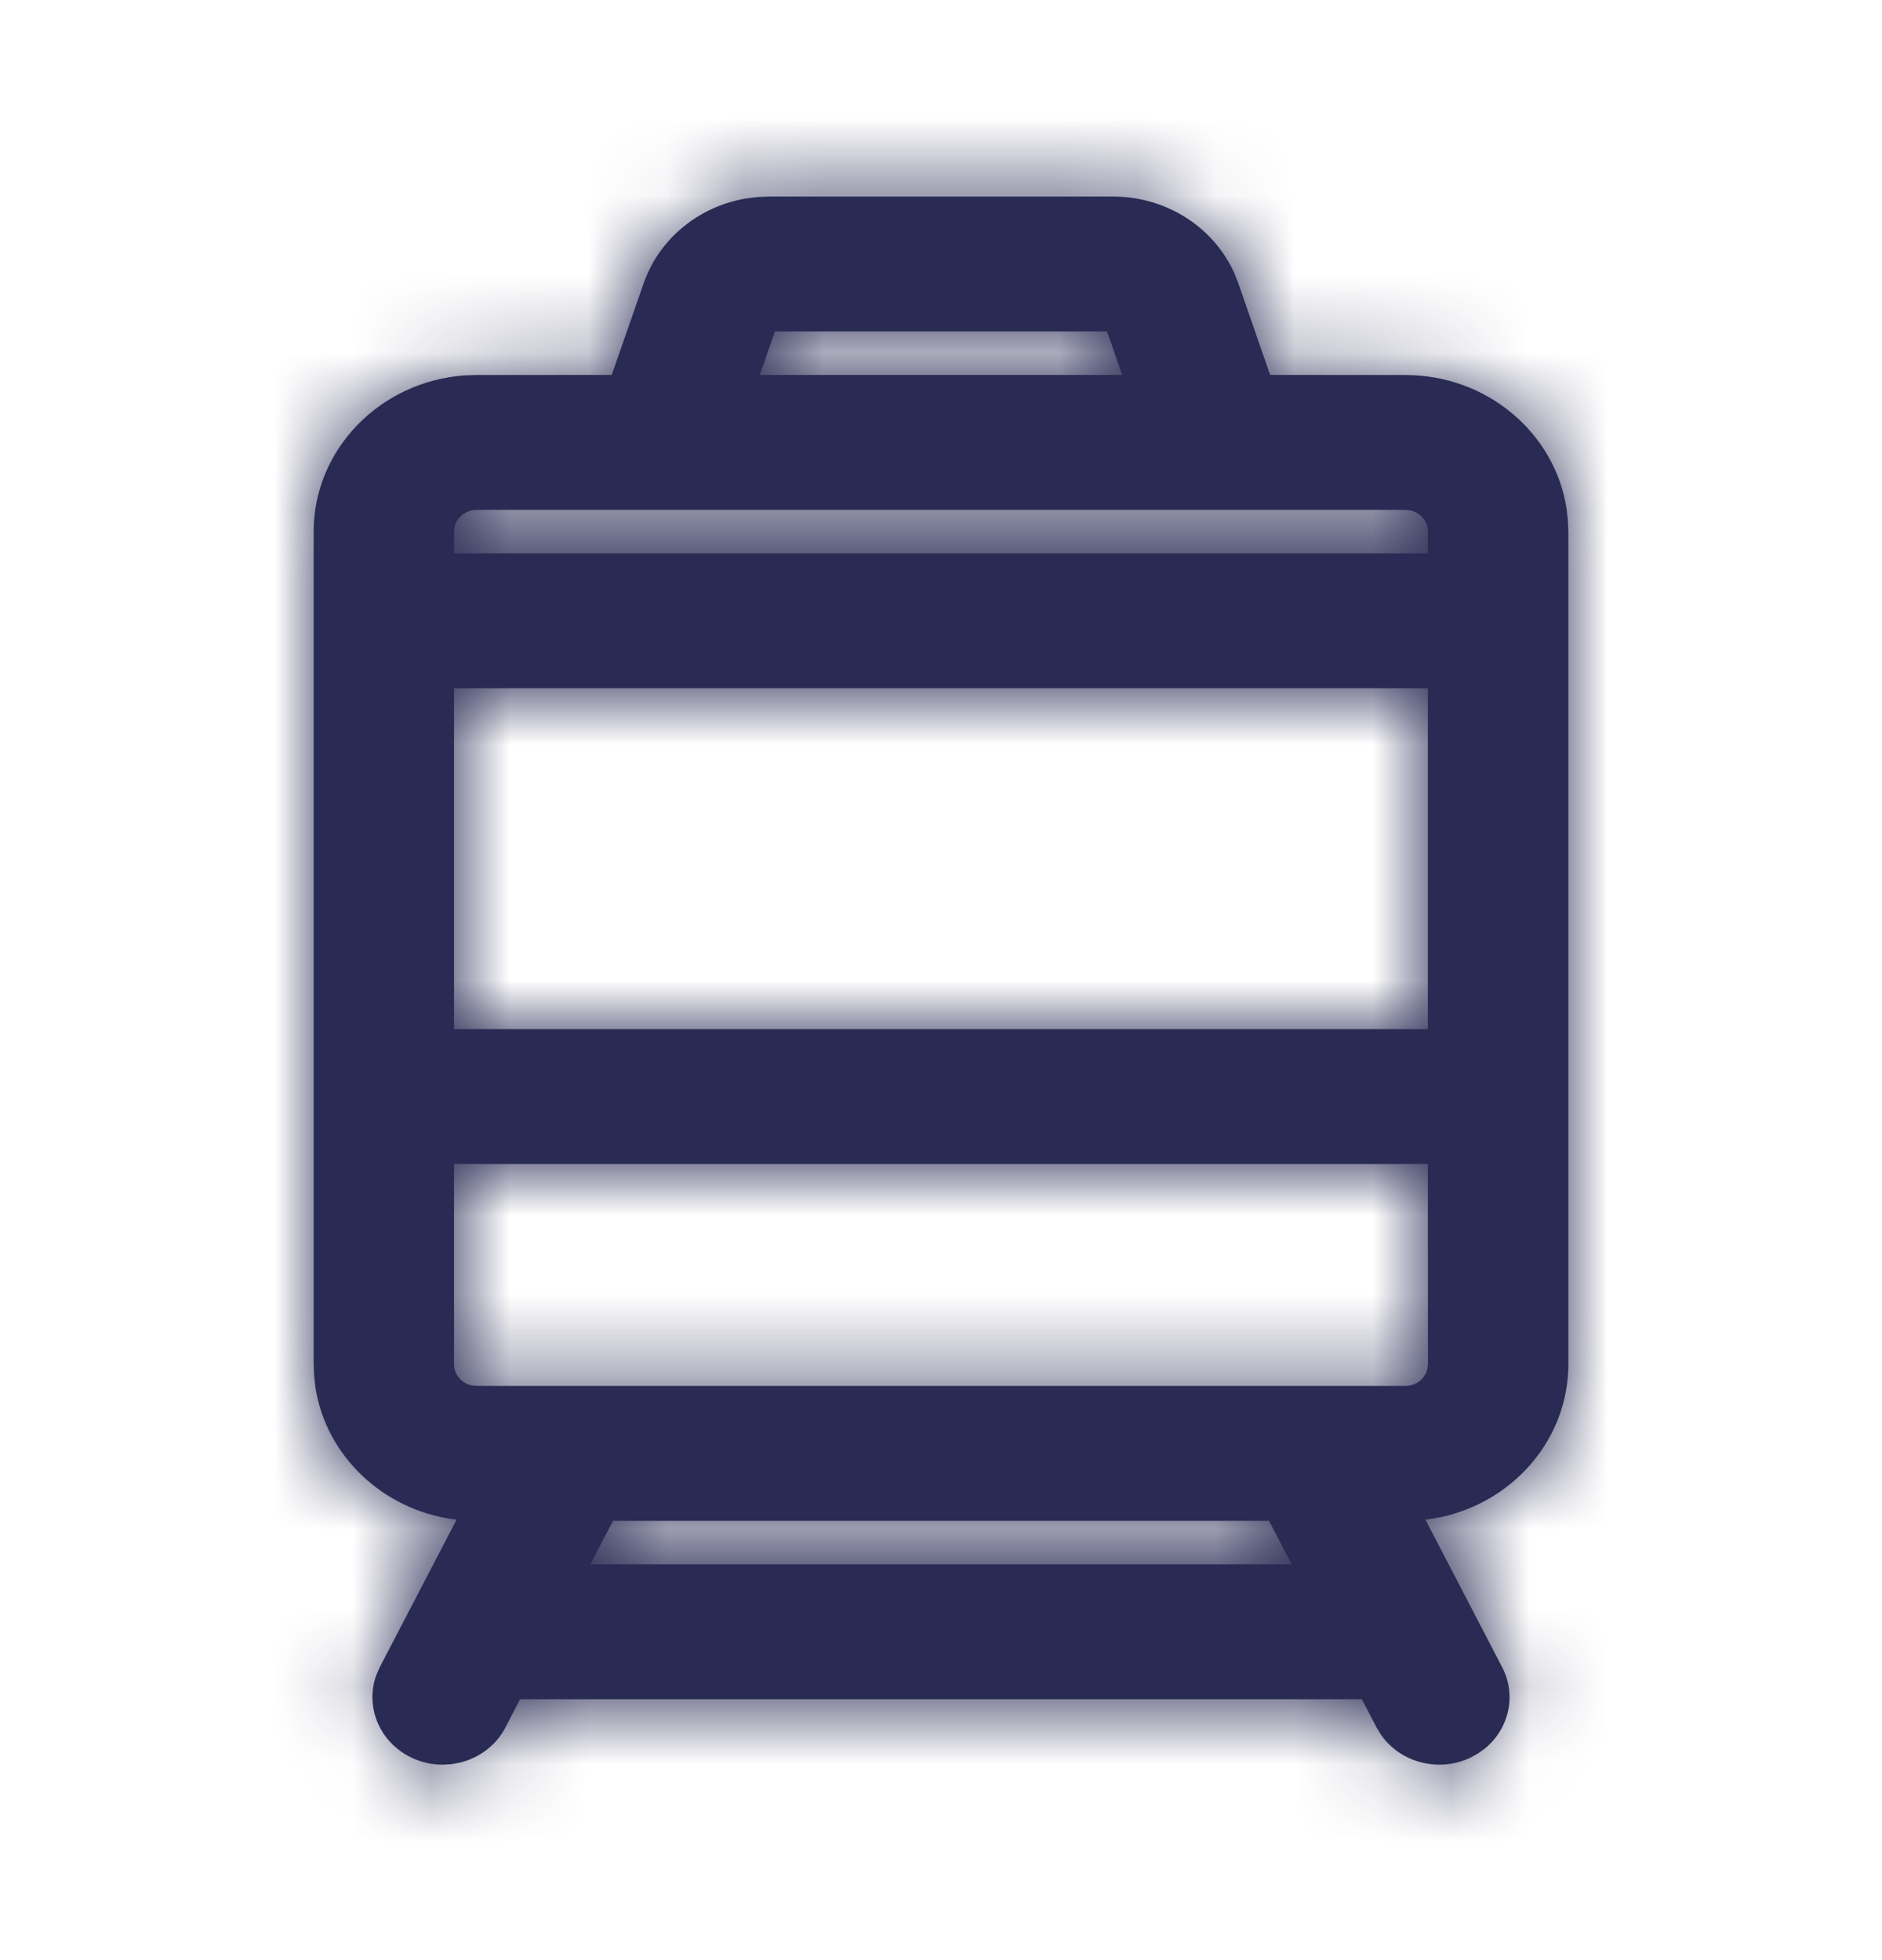
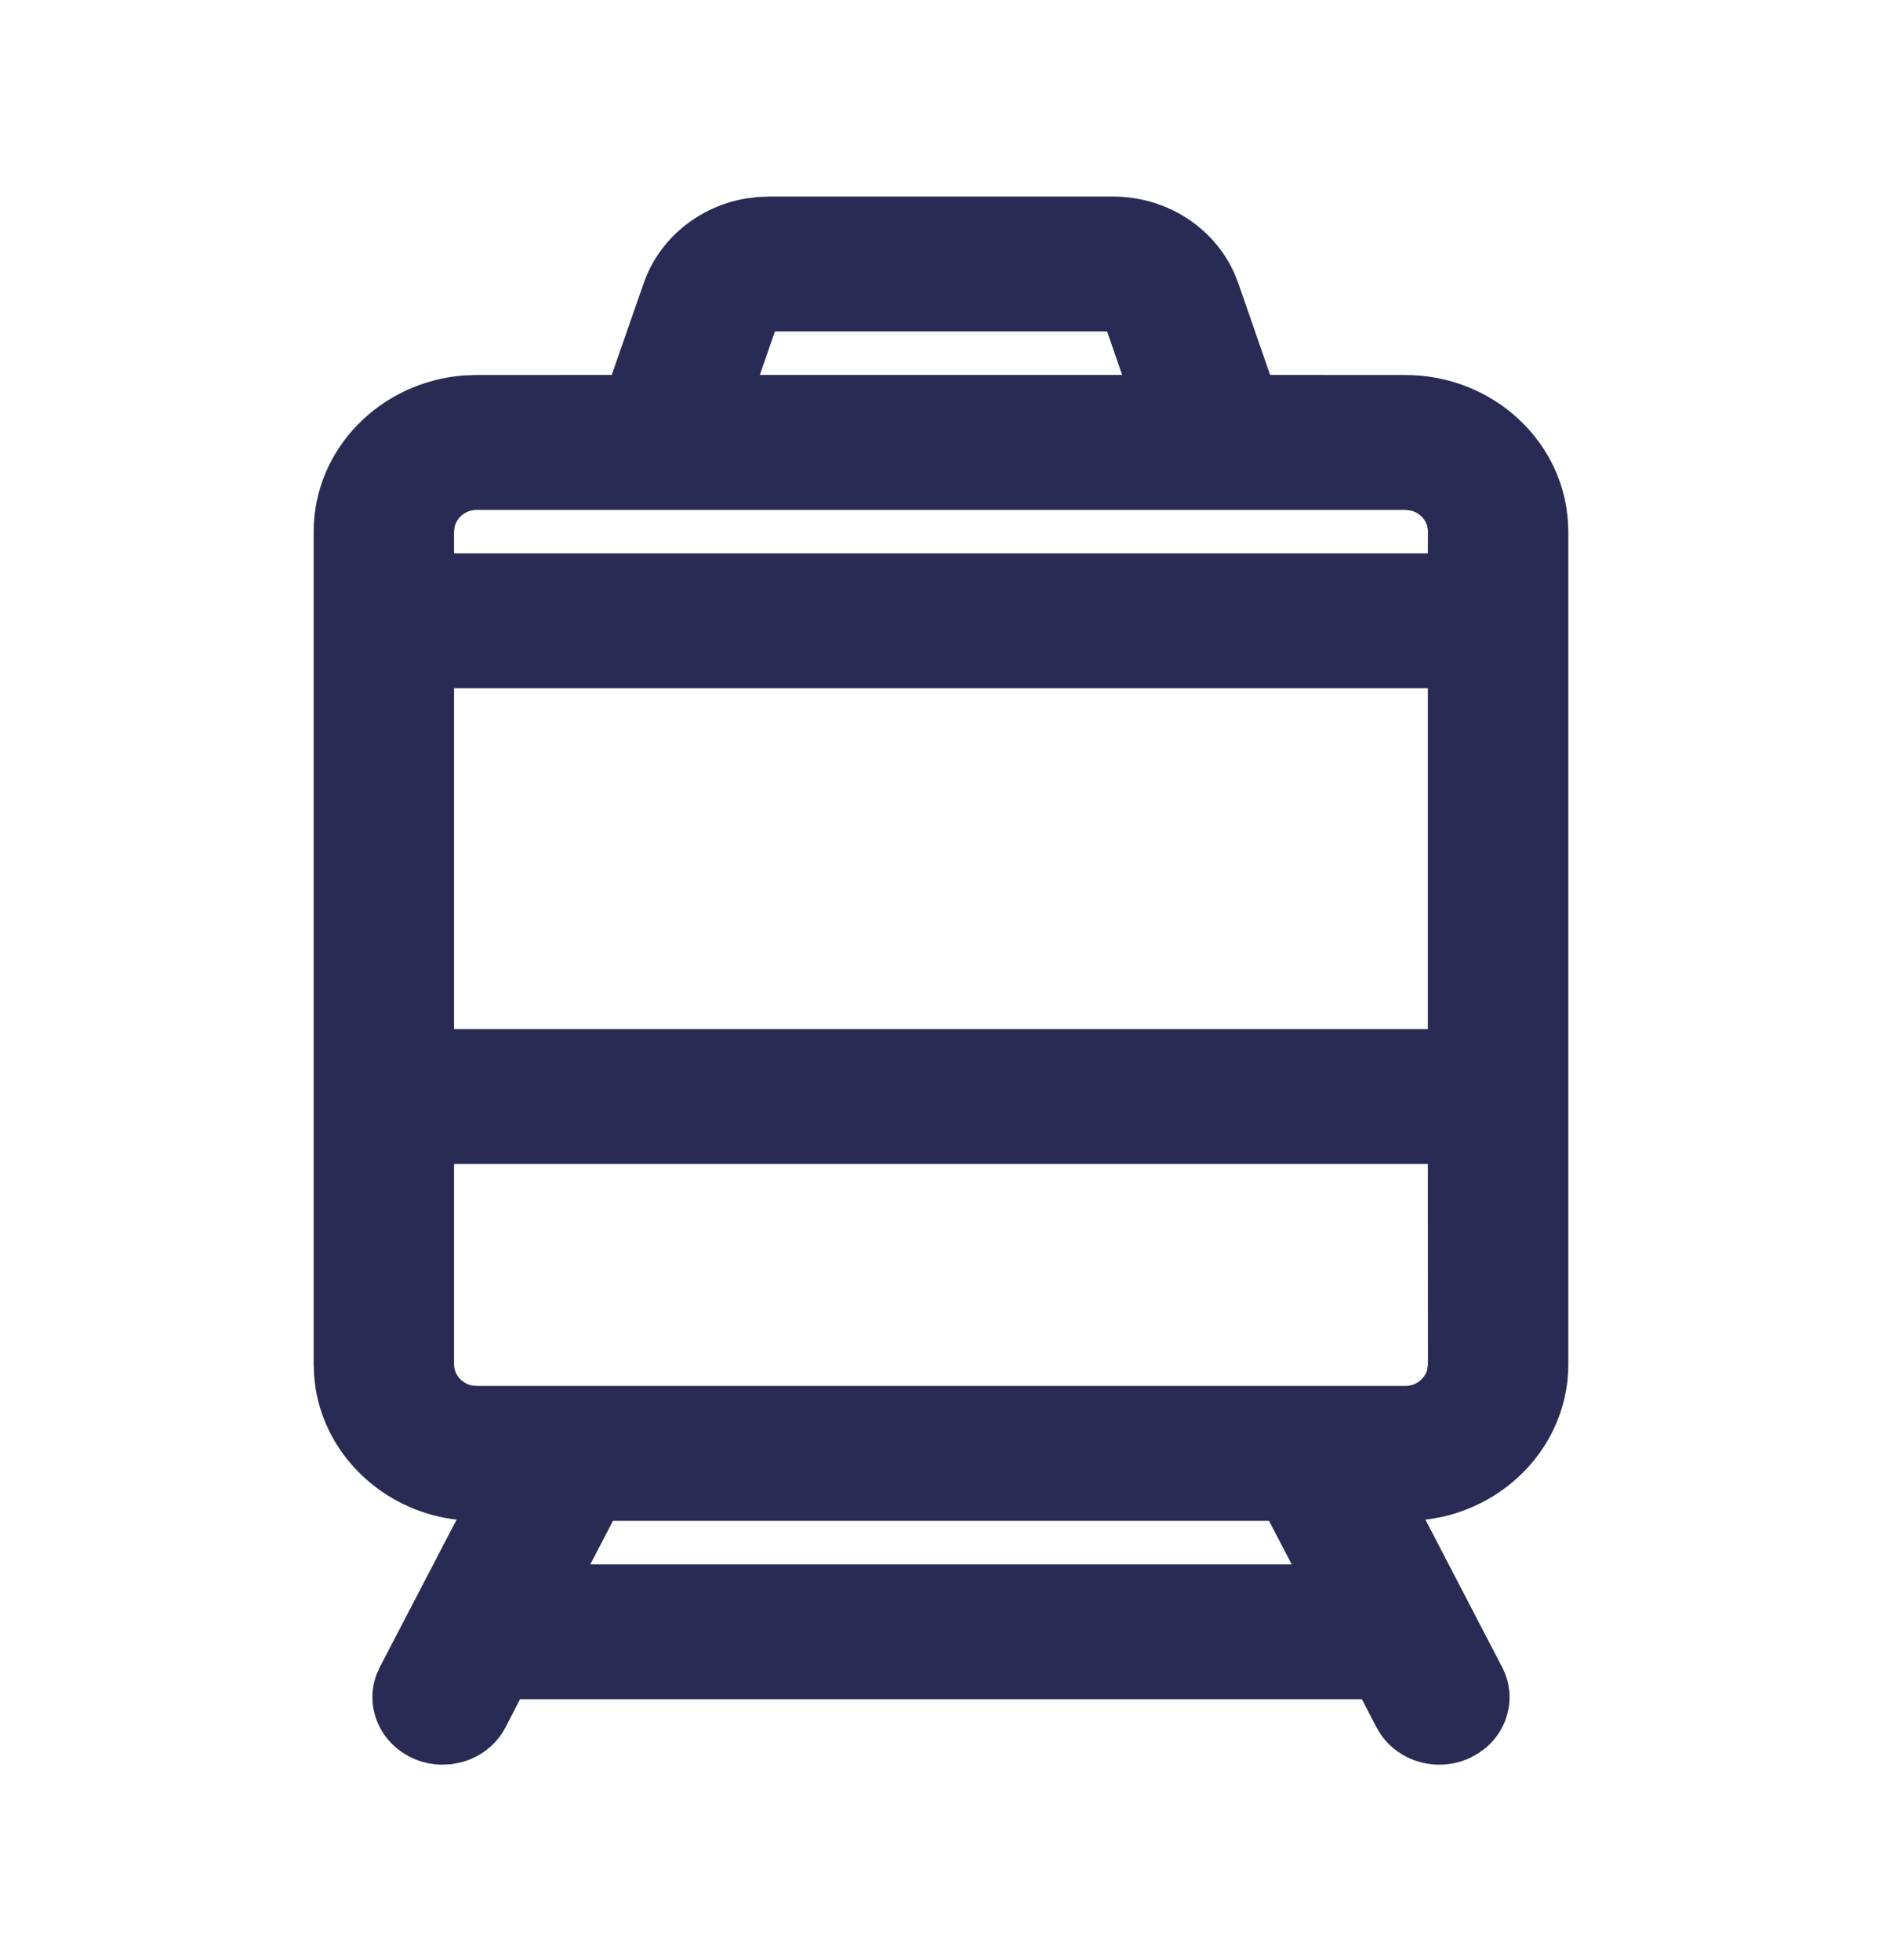
<svg xmlns="http://www.w3.org/2000/svg" width="24" height="25" viewBox="0 0 24 25" fill="none">
  <path fill-rule="evenodd" clip-rule="evenodd" d="M15.741 3.485C15.476 2.895 14.872 2.507 14.194 2.507H9.806L9.662 2.513L9.51 2.532C8.91 2.635 8.406 3.044 8.208 3.614L7.801 4.782L6.079 4.783L5.924 4.788C4.85 4.865 4 5.729 4 6.781V17.4L4.006 17.549L4.025 17.712C4.166 18.57 4.877 19.248 5.772 19.376L5.823 19.381L4.844 21.262L4.8 21.362C4.652 21.765 4.837 22.22 5.245 22.416C5.37 22.477 5.507 22.507 5.645 22.507L5.756 22.501L5.864 22.481C6.112 22.421 6.327 22.261 6.446 22.032L6.632 21.672H17.367L17.554 22.032L17.611 22.126C17.777 22.364 18.056 22.507 18.355 22.507C18.493 22.507 18.63 22.477 18.755 22.416L18.852 22.362L18.94 22.298C19.243 22.047 19.343 21.622 19.155 21.262L18.177 19.381L18.228 19.376L18.384 19.348C19.308 19.145 20 18.349 20 17.4V6.781L19.994 6.632L19.977 6.486C19.829 5.523 18.963 4.783 17.921 4.783L16.197 4.782L15.792 3.614L15.741 3.485ZM7.817 19.397H16.183L16.472 19.952H7.528L7.817 19.397ZM18.209 14.846H5.79L5.79 17.4C5.79 17.531 5.886 17.641 6.013 17.67L6.079 17.677H17.921C18.057 17.677 18.172 17.586 18.202 17.463L18.21 17.4L18.209 14.846ZM5.79 8.778H18.209V13.126H5.79V8.778ZM17.921 6.503H6.079C5.943 6.503 5.828 6.595 5.798 6.717L5.79 6.781L5.79 7.058H18.209L18.21 6.781C18.21 6.65 18.114 6.539 17.987 6.511L17.921 6.503ZM9.882 4.227H14.118L14.31 4.782H9.69L9.882 4.227Z" fill="#292B54" />
  <mask id="mask0_388_179435" style="mask-type:alpha" maskUnits="userSpaceOnUse" x="4" y="2" width="16" height="21">
-     <path fill-rule="evenodd" clip-rule="evenodd" d="M15.741 3.485C15.476 2.895 14.872 2.507 14.194 2.507H9.806L9.662 2.513L9.51 2.532C8.91 2.635 8.406 3.044 8.208 3.614L7.801 4.782L6.079 4.783L5.924 4.788C4.85 4.865 4 5.729 4 6.781V17.4L4.006 17.549L4.025 17.712C4.166 18.57 4.877 19.248 5.772 19.376L5.823 19.381L4.844 21.262L4.8 21.362C4.652 21.765 4.837 22.22 5.245 22.416C5.37 22.477 5.507 22.507 5.645 22.507L5.756 22.501L5.864 22.481C6.112 22.421 6.327 22.261 6.446 22.032L6.632 21.672H17.367L17.554 22.032L17.611 22.126C17.777 22.364 18.056 22.507 18.355 22.507C18.493 22.507 18.63 22.477 18.755 22.416L18.852 22.362L18.94 22.298C19.243 22.047 19.343 21.622 19.155 21.262L18.177 19.381L18.228 19.376L18.384 19.348C19.308 19.145 20 18.349 20 17.4V6.781L19.994 6.632L19.977 6.486C19.829 5.523 18.963 4.783 17.921 4.783L16.197 4.782L15.792 3.614L15.741 3.485ZM7.817 19.397H16.183L16.472 19.952H7.528L7.817 19.397ZM18.209 14.846H5.79L5.79 17.4C5.79 17.531 5.886 17.641 6.013 17.67L6.079 17.677H17.921C18.057 17.677 18.172 17.586 18.202 17.463L18.21 17.4L18.209 14.846ZM5.79 8.778H18.209V13.126H5.79V8.778ZM17.921 6.503H6.079C5.943 6.503 5.828 6.595 5.798 6.717L5.79 6.781L5.79 7.058H18.209L18.21 6.781C18.21 6.65 18.114 6.539 17.987 6.511L17.921 6.503ZM9.882 4.227H14.118L14.31 4.782H9.69L9.882 4.227Z" fill="white" />
-   </mask>
+     </mask>
  <g mask="url(#mask0_388_179435)">
    <rect y="0.507" width="24" height="24" fill="#292B54" />
  </g>
</svg>